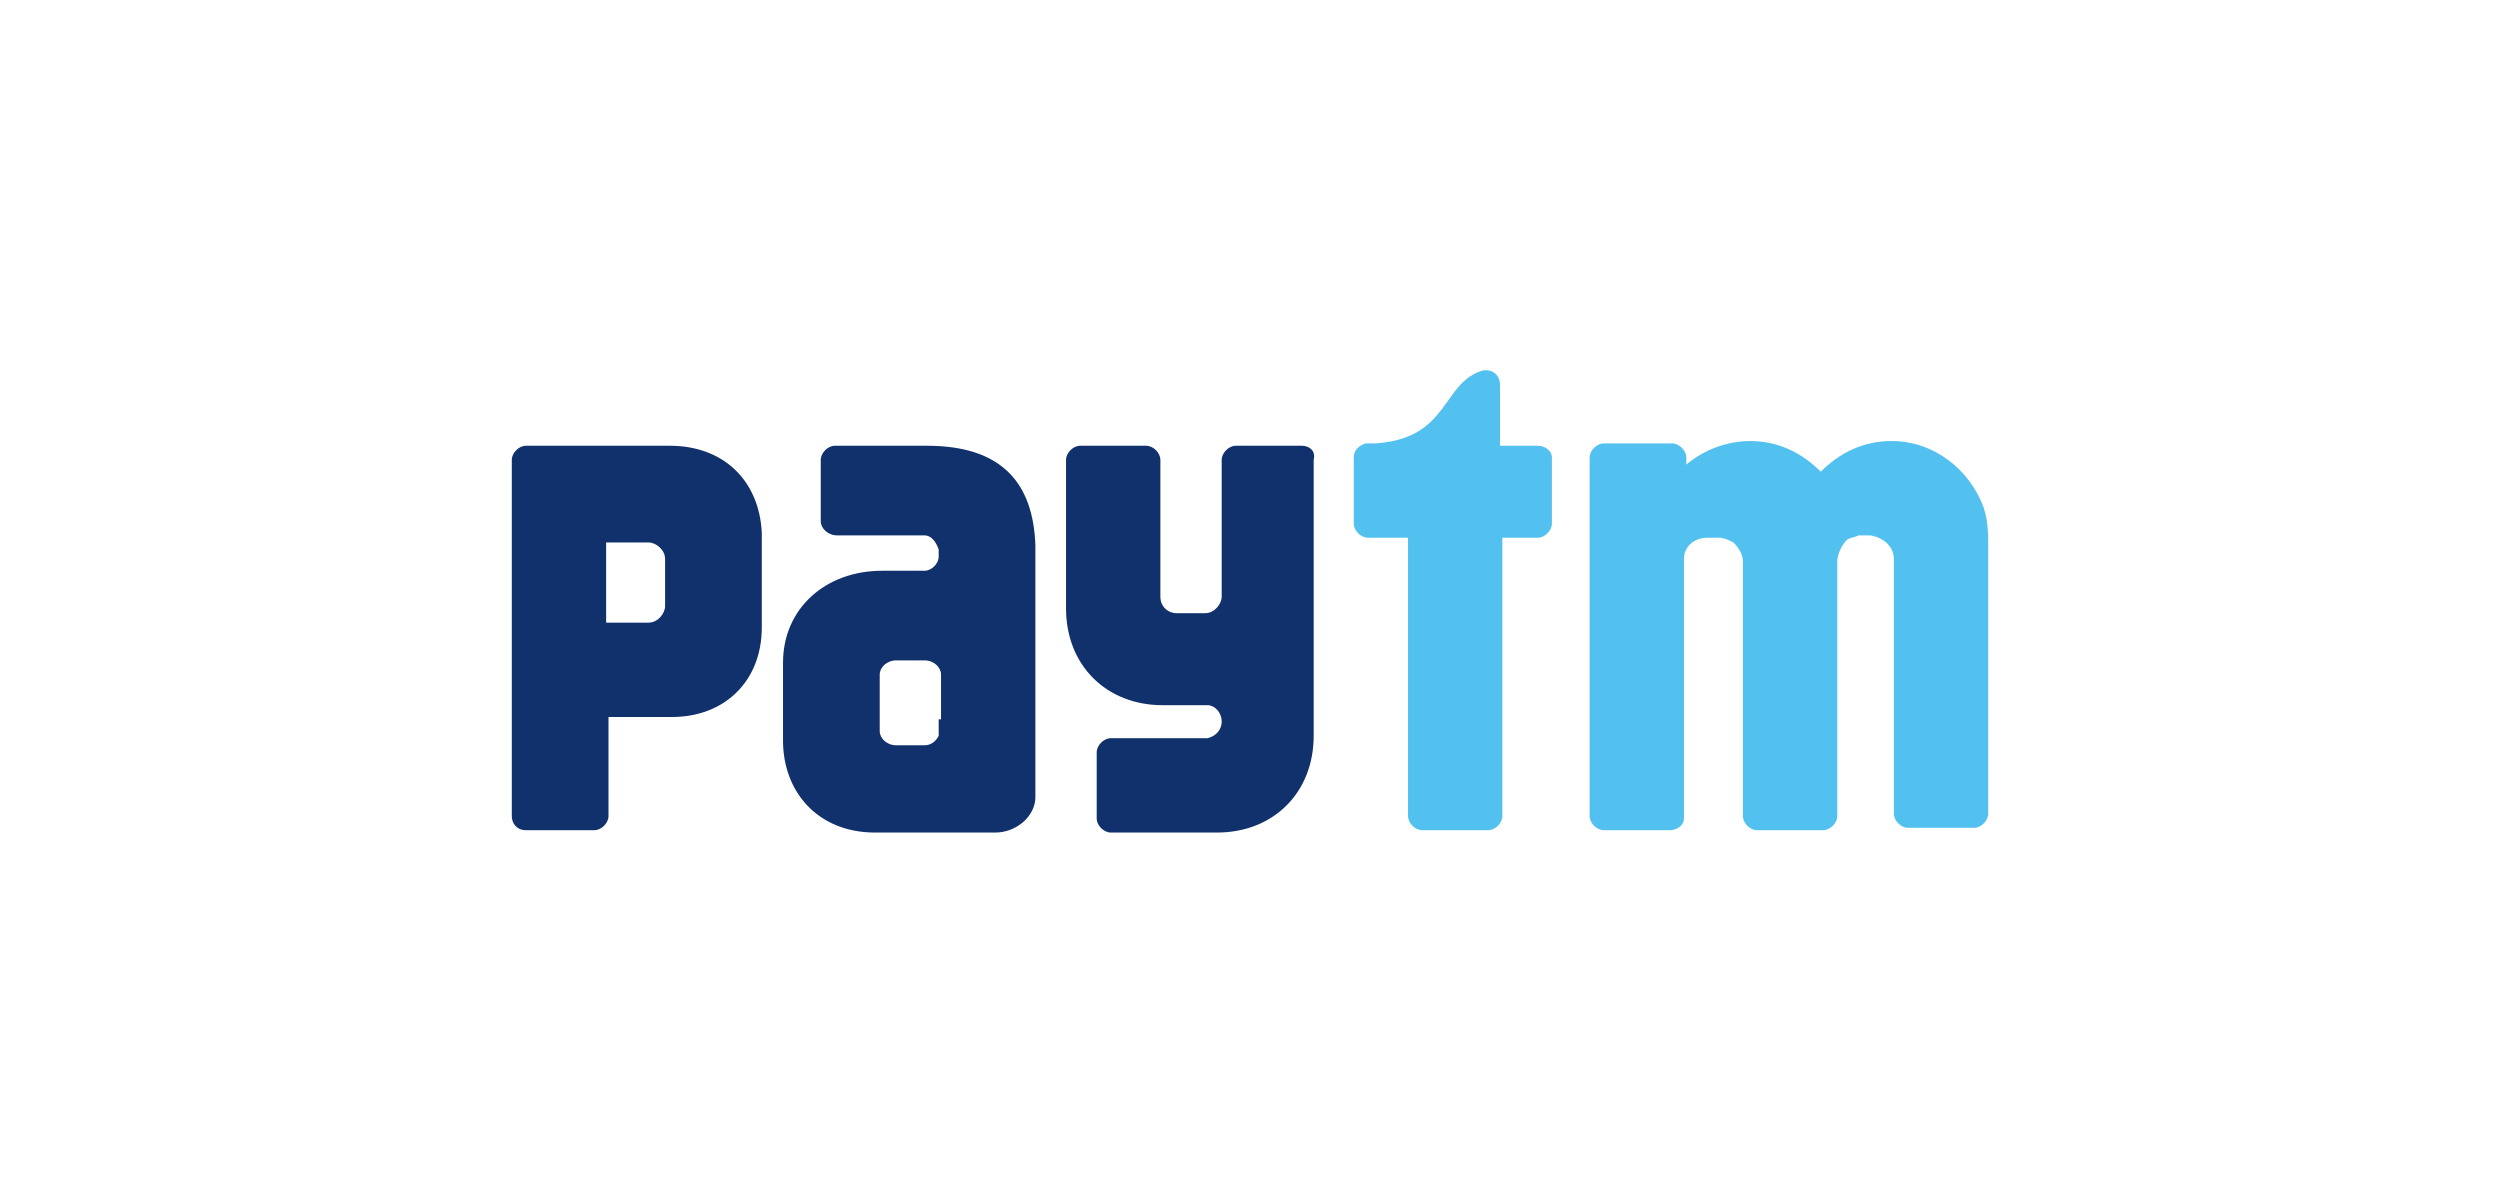
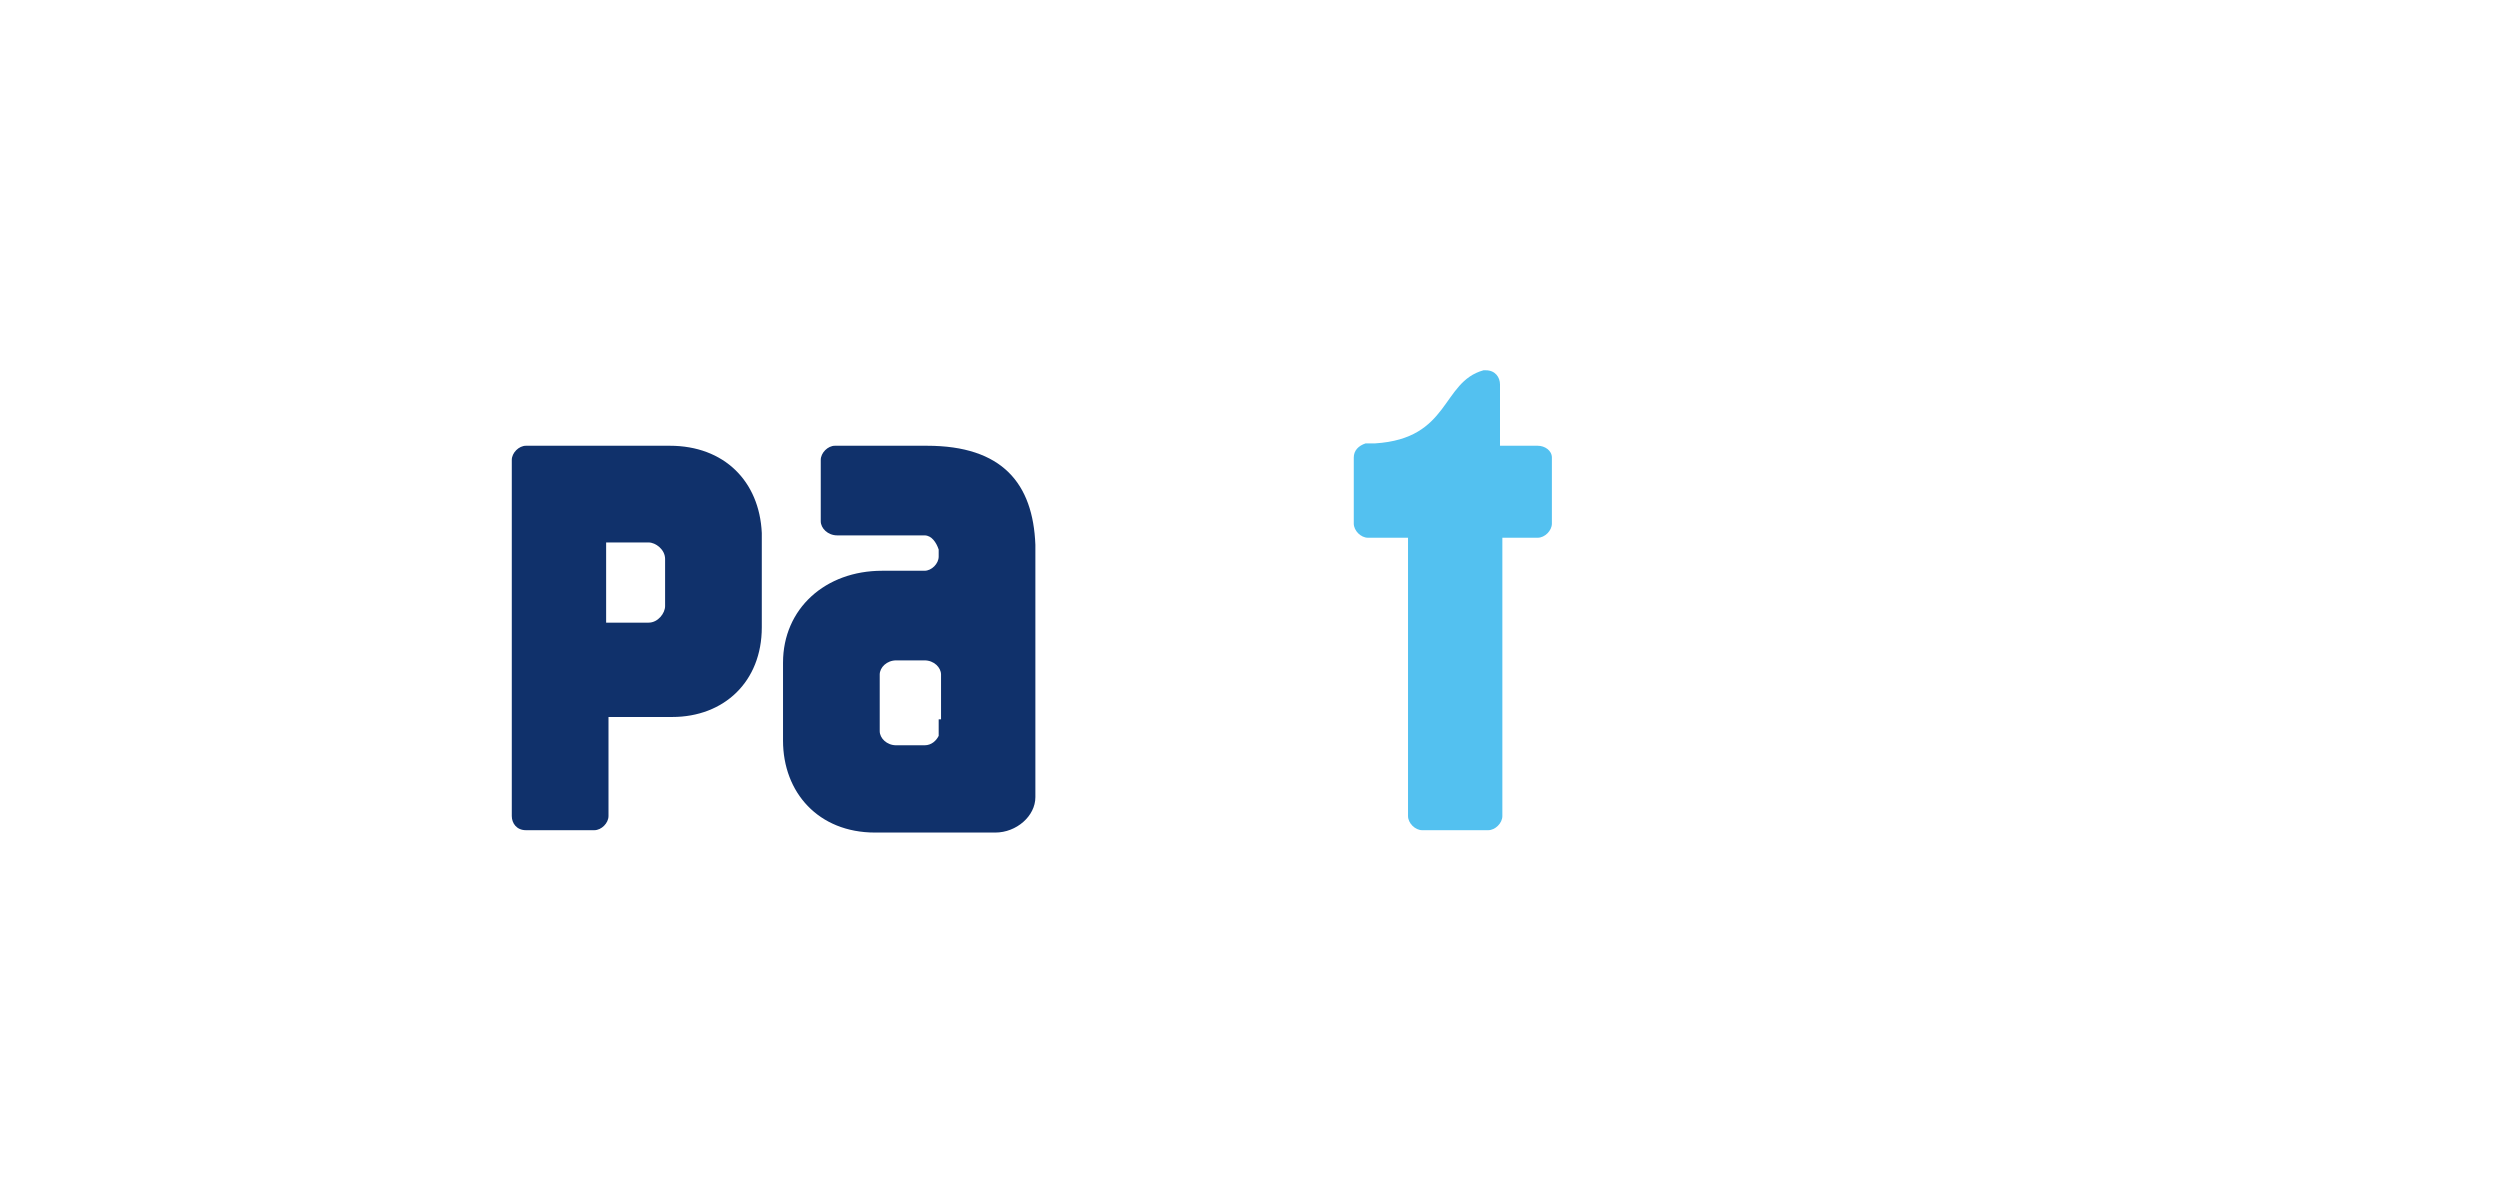
<svg xmlns="http://www.w3.org/2000/svg" version="1.1" id="Layer_1" x="0px" y="0px" viewBox="0 0 106 51" style="enable-background:new 0 0 106 51;">
  <style type="text/css">
	.st0{fill:#53C1F0;}
	.st1{fill:#10316B;}
</style>
  <g>
-     <path class="st0" d="M84.1,21.5c-0.6-1.6-2.1-2.8-3.9-2.8h0c-1.2,0-2.2,0.5-3,1.3c-0.8-0.8-1.8-1.3-3-1.3h0c-1,0-2,0.4-2.7,1v-0.3&#10;  c0-0.3-0.3-0.6-0.6-0.6H68c-0.3,0-0.6,0.3-0.6,0.6v15.2c0,0.3,0.3,0.6,0.6,0.6h2.8c0.3,0,0.6-0.2,0.6-0.5V23.8c0,0,0-0.1,0-0.1&#10;  c0-0.5,0.4-0.9,1-0.9h0.1h0.3h0.1c0.2,0,0.4,0.1,0.6,0.2c0.2,0.2,0.4,0.5,0.4,0.8v10.8c0,0.3,0.3,0.6,0.6,0.6h2.8&#10;  c0.3,0,0.6-0.3,0.6-0.6V23.8c0-0.3,0.2-0.7,0.4-0.9c0.1-0.1,0.3-0.1,0.5-0.2h0.1h0.3h0.1c0.6,0.1,1,0.5,1,1v10.8&#10;  c0,0.3,0.3,0.6,0.6,0.6h2.8c0.3,0,0.6-0.3,0.6-0.6V23C84.3,22.2,84.2,21.8,84.1,21.5z" />
    <path class="st0" d="M65.2,18.9h-1.6v-2.6c0-0.3-0.2-0.6-0.6-0.6c0,0-0.1,0-0.1,0c-1.8,0.5-1.4,2.9-4.6,3.1h-0.1H58&#10;  c0,0-0.1,0-0.1,0c-0.3,0.1-0.5,0.3-0.5,0.6v2.8c0,0.3,0.3,0.6,0.6,0.6h1.7v11.8c0,0.3,0.3,0.6,0.6,0.6h2.8c0.3,0,0.6-0.3,0.6-0.6&#10;  V22.8h1.5c0.3,0,0.6-0.3,0.6-0.6v-2.8C65.8,19.1,65.5,18.9,65.2,18.9z" />
-     <path class="st1" d="M55.2,18.9h-2.8c-0.3,0-0.6,0.3-0.6,0.6v5.8c0,0.3-0.3,0.7-0.7,0.7h-1.2c-0.4,0-0.7-0.3-0.7-0.7v-5.8&#10;  c0-0.3-0.3-0.6-0.6-0.6h-2.8c-0.3,0-0.6,0.3-0.6,0.6v6.3c0,2.4,1.7,4.1,4.1,4.1c0,0,1.8,0,1.9,0c0.3,0,0.6,0.3,0.6,0.7&#10;  c0,0.3-0.2,0.6-0.6,0.7h0h-4.1c-0.3,0-0.6,0.3-0.6,0.6v2.8c0,0.3,0.3,0.6,0.6,0.6h4.5c2.4,0,4.1-1.7,4.1-4.1V19.5&#10;  C55.8,19.1,55.5,18.9,55.2,18.9z" />
    <path class="st1" d="M28.4,18.9h-6.1c-0.3,0-0.6,0.3-0.6,0.6v2.7v0V31v3.6c0,0.3,0.2,0.6,0.6,0.6h0.1h2.8c0.3,0,0.6-0.3,0.6-0.6&#10;  v-4.2h2.7c2.2,0,3.8-1.5,3.8-3.8v-4C32.2,20.4,30.7,18.9,28.4,18.9z M28.2,24v1.3v0.4c0,0.3-0.3,0.7-0.7,0.7h-1.8v-3.4h1.8&#10;  c0.3,0,0.7,0.3,0.7,0.7V24z" />
    <path class="st1" d="M39.3,18.9h-3.9c-0.3,0-0.6,0.3-0.6,0.6v1.1c0,0,0,0,0,0c0,0,0,0,0,0v1.5c0,0.3,0.3,0.6,0.7,0.6h3.7&#10;  c0.3,0,0.5,0.3,0.6,0.6v0.3c0,0.3-0.3,0.6-0.6,0.6h-1.8c-2.4,0-4.2,1.6-4.2,3.9v3.2v0.1c0,2.2,1.5,3.9,3.9,3.9h5.1&#10;  c0.9,0,1.7-0.7,1.7-1.5V23.1C43.8,20.5,42.5,18.9,39.3,18.9z M39.8,30.5V31c0,0,0,0.1,0,0.1s0,0.1,0,0.1c-0.1,0.2-0.3,0.4-0.6,0.4&#10;  h-1.2c-0.4,0-0.7-0.3-0.7-0.6v-0.5c0,0,0,0,0,0V29v-0.1v-0.3c0-0.3,0.3-0.6,0.7-0.6h1.2c0.4,0,0.7,0.3,0.7,0.6V30.5L39.8,30.5z" />
  </g>
</svg>